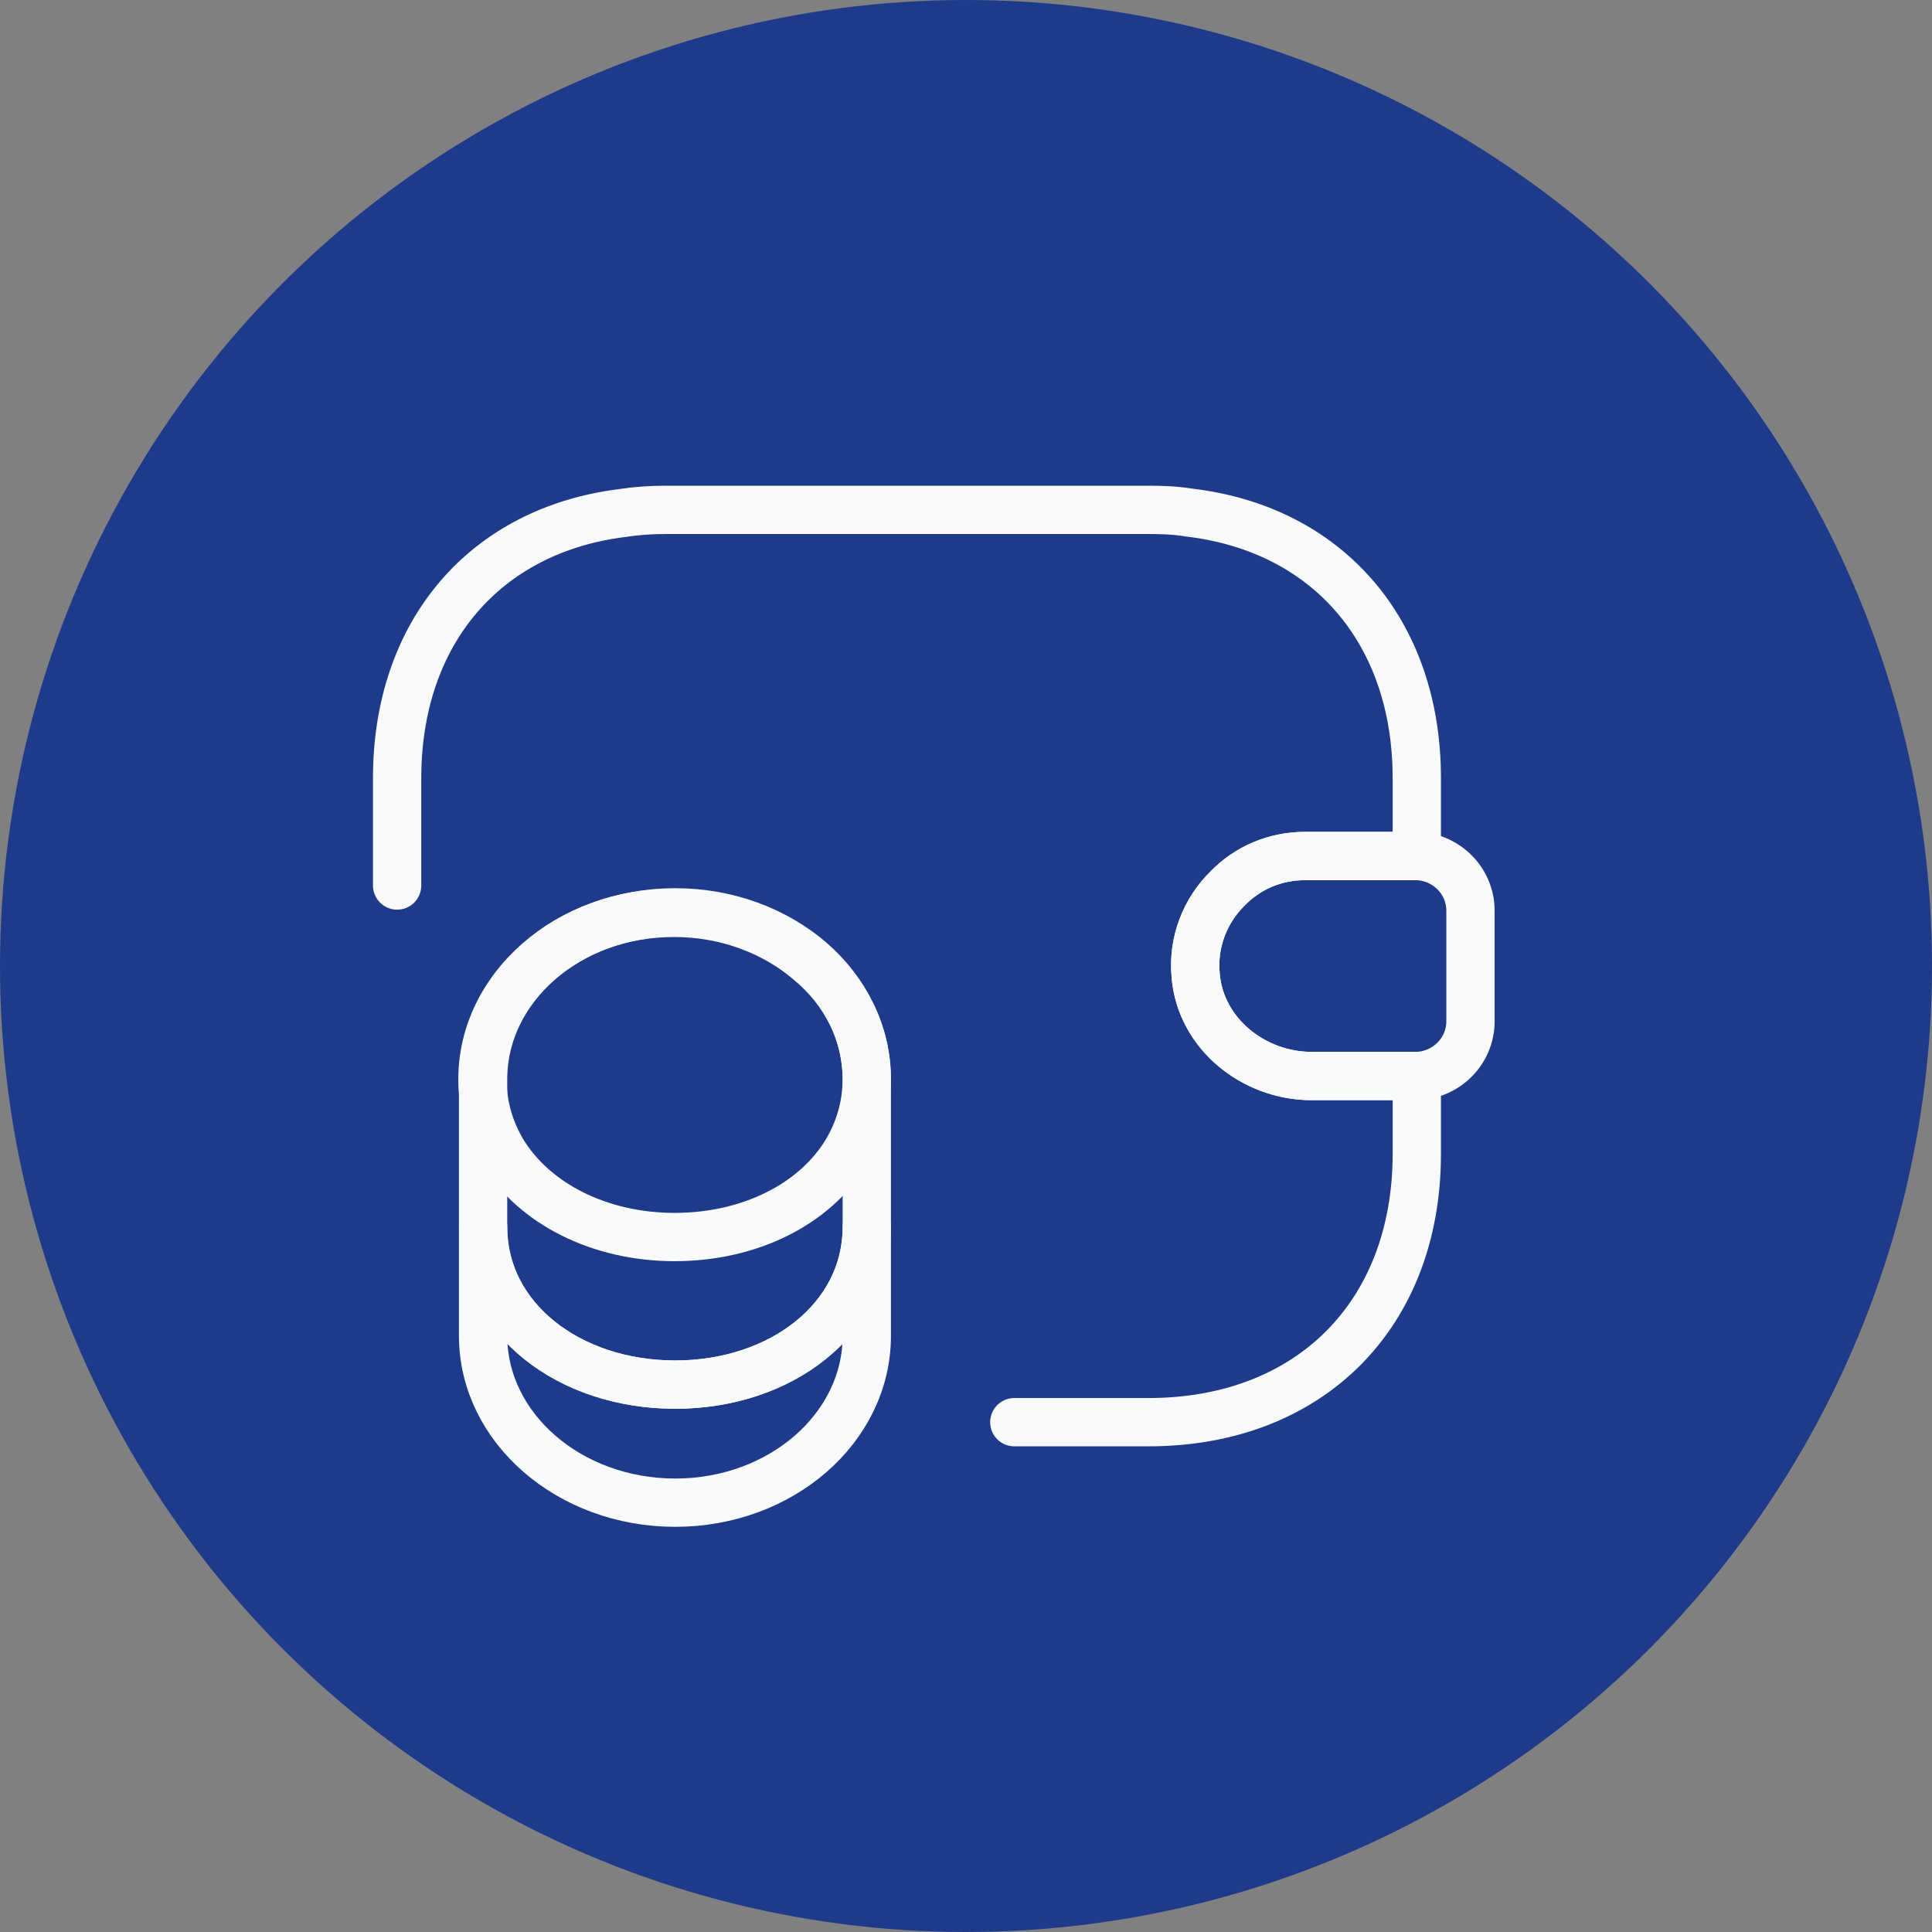
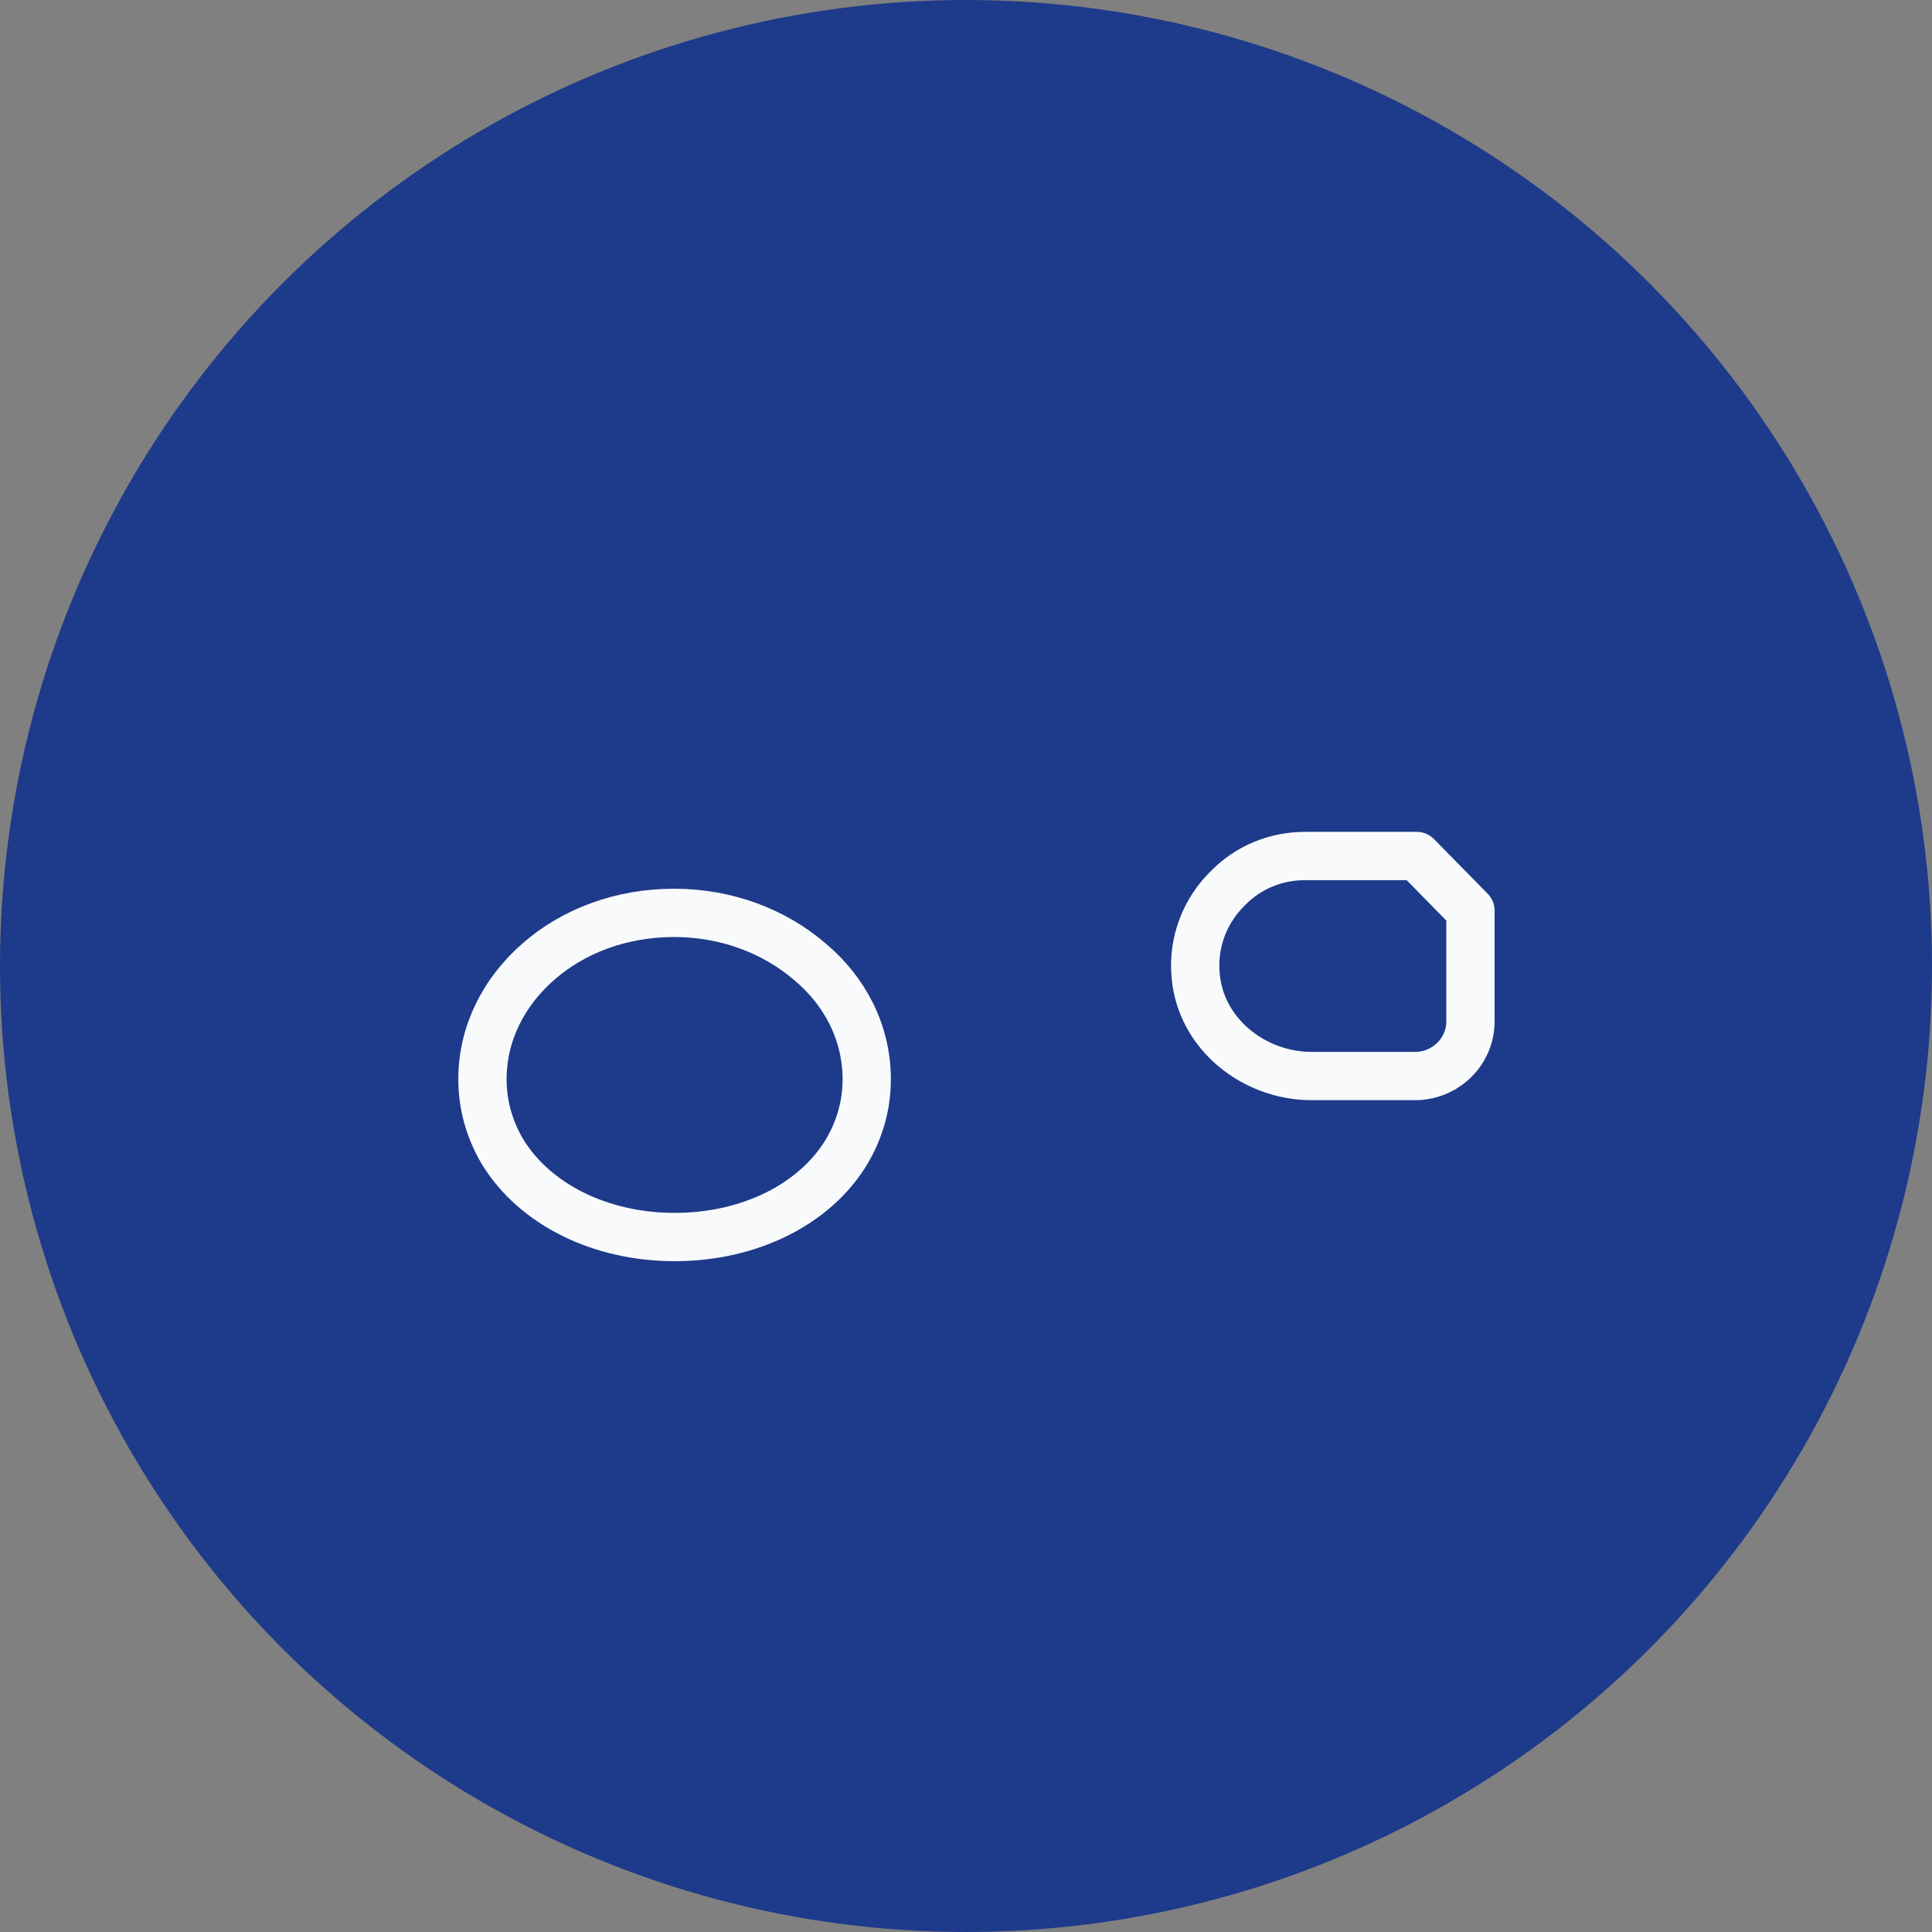
<svg xmlns="http://www.w3.org/2000/svg" width="60" height="60" viewBox="0 0 60 60" fill="none">
  <rect x="0" y="0" width="60" height="60" fill="#808080" stroke="none" />
  <circle cx="30" cy="30" r="30" fill="#1E3A8A" />
-   <path d="M26.919 38.101V41.484C26.919 44.351 24.253 46.667 20.969 46.667C17.686 46.667 15.003 44.351 15.003 41.484V38.101C15.003 40.967 17.669 43.001 20.969 43.001C24.253 43.001 26.919 40.951 26.919 38.101Z" stroke="#F8FAFC" stroke-width="1.5" stroke-linecap="round" stroke-linejoin="round" />
  <path d="M26.917 33.517C26.917 34.35 26.683 35.117 26.283 35.783C25.3 37.4 23.283 38.417 20.95 38.417C18.617 38.417 16.6 37.383 15.617 35.783C15.217 35.117 14.983 34.35 14.983 33.517C14.983 32.083 15.65 30.8 16.717 29.867C17.8 28.917 19.283 28.35 20.933 28.35C22.583 28.35 24.067 28.933 25.15 29.867C26.25 30.783 26.917 32.083 26.917 33.517Z" stroke="#F8FAFC" stroke-width="1.5" stroke-linecap="round" stroke-linejoin="round" />
-   <path d="M26.919 33.517V38.1C26.919 40.967 24.253 43 20.969 43C17.686 43 15.003 40.95 15.003 38.1V33.517C15.003 30.65 17.669 28.334 20.969 28.334C22.619 28.334 24.103 28.917 25.186 29.85C26.253 30.784 26.919 32.084 26.919 33.517Z" stroke="#F8FAFC" stroke-width="1.5" stroke-linecap="round" stroke-linejoin="round" />
-   <path d="M45.667 28.283V31.717C45.667 32.633 44.933 33.383 44 33.417H40.733C38.933 33.417 37.283 32.1 37.133 30.3C37.033 29.25 37.433 28.267 38.133 27.584C38.75 26.95 39.6 26.584 40.533 26.584H44C44.933 26.617 45.667 27.367 45.667 28.283Z" stroke="#F8FAFC" stroke-width="1.5" stroke-linecap="round" stroke-linejoin="round" />
-   <path d="M12.333 27.5V24.167C12.333 19.634 15.067 16.467 19.317 15.934C19.75 15.867 20.2 15.834 20.667 15.834H35.667C36.1 15.834 36.517 15.85 36.917 15.917C41.217 16.417 44 19.6 44 24.167V26.584H40.533C39.6 26.584 38.75 26.95 38.133 27.584C37.433 28.267 37.033 29.25 37.133 30.3C37.283 32.1 38.933 33.417 40.733 33.417H44V35.834C44 40.834 40.667 44.167 35.667 44.167H31.5" stroke="#F8FAFC" stroke-width="1.5" stroke-linecap="round" stroke-linejoin="round" />
+   <path d="M45.667 28.283V31.717C45.667 32.633 44.933 33.383 44 33.417H40.733C38.933 33.417 37.283 32.1 37.133 30.3C37.033 29.25 37.433 28.267 38.133 27.584C38.75 26.95 39.6 26.584 40.533 26.584H44Z" stroke="#F8FAFC" stroke-width="1.5" stroke-linecap="round" stroke-linejoin="round" />
</svg>